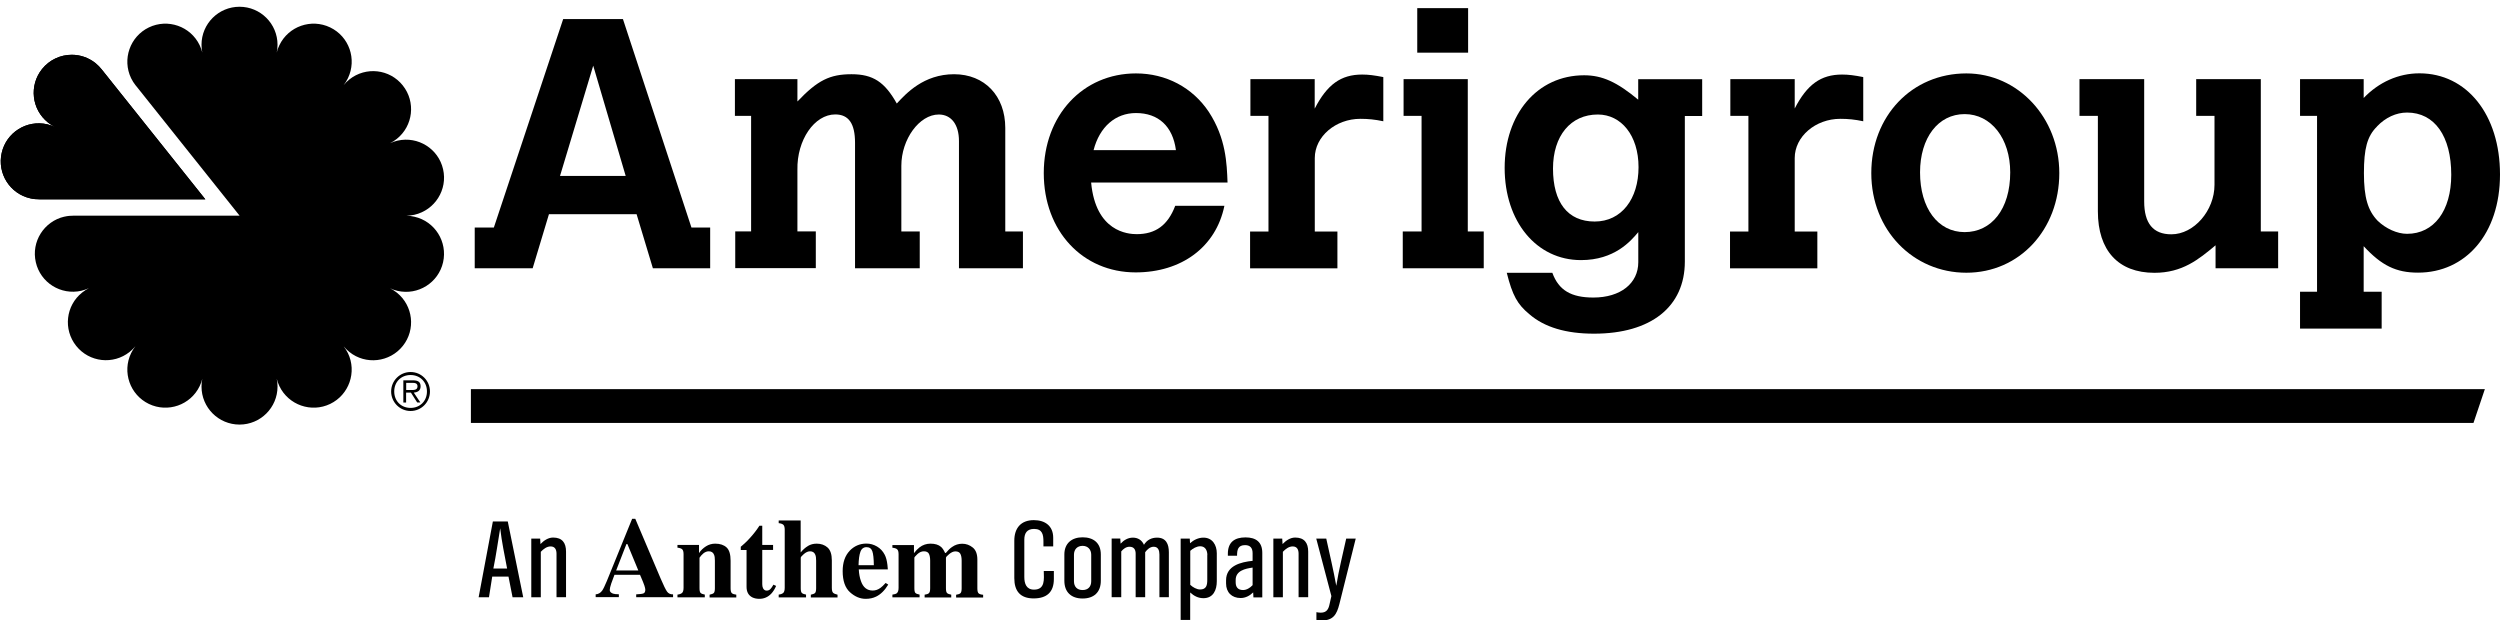
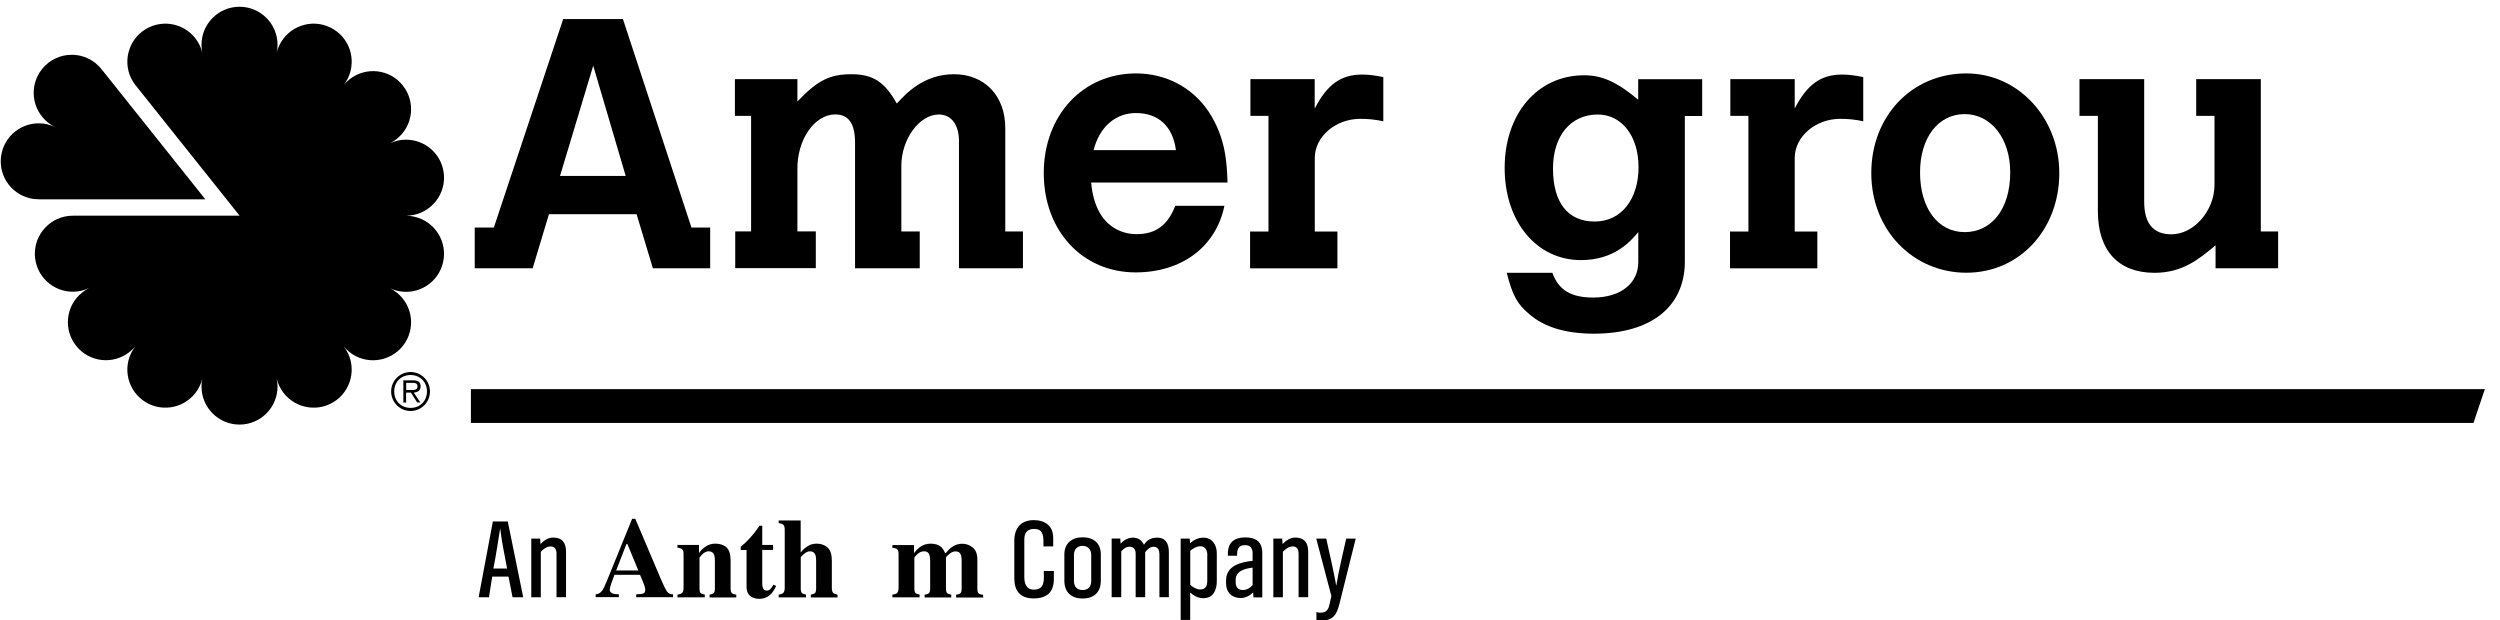
<svg xmlns="http://www.w3.org/2000/svg" id="Layer_1" viewBox="0 0 307.18 76.24">
  <defs>
    <style>.cls-1{clip-path:url(#clippath);}</style>
    <clipPath id="clippath">
      <path d="M5.16,8.49c-1.61,2.02-1.28,4.96,.74,6.57,.26,.21,.54,.38,.83,.53-.29-.13-.6-.24-.93-.32-2.52-.57-5.02,1-5.59,3.51-.58,2.52,1,5.02,3.51,5.59,.38,.09,.76,.12,1.14,.12H25.23L12.53,8.57c-.23-.3-.5-.57-.8-.82-.86-.68-1.89-1.02-2.91-1.02-1.37,0-2.73,.6-3.66,1.76" />
    </clipPath>
  </defs>
  <g>
    <path d="M5.16,8.49c-1.61,2.02-1.28,4.96,.74,6.57,.26,.21,.54,.38,.83,.53-.29-.13-.6-.24-.93-.32-2.52-.57-5.02,1-5.59,3.51-.58,2.52,1,5.02,3.51,5.59,.38,.09,.76,.12,1.14,.12H25.23L12.53,8.57c-.23-.3-.5-.57-.8-.82-.86-.68-1.89-1.02-2.91-1.02-1.37,0-2.73,.6-3.66,1.76" />
    <g class="cls-1">
-       <rect width="50.44" height="51.32" />
-     </g>
+       </g>
  </g>
  <path d="M7.93,26.62c.38-.09,.75-.12,1.12-.12H29.44l-12.73-15.96-.07-.08c-.2-.26-.38-.54-.53-.85-1.12-2.32-.14-5.12,2.18-6.24,2.33-1.12,5.12-.14,6.24,2.18,.14,.3,.25,.6,.33,.91-.07-.31-.1-.64-.1-.96,0-2.58,2.09-4.67,4.67-4.67s4.67,2.09,4.67,4.67c0,.33-.03,.65-.1,.96,.07-.31,.18-.61,.33-.91,1.12-2.32,3.91-3.3,6.24-2.18,2.33,1.12,3.3,3.91,2.18,6.24-.15,.31-.33,.59-.53,.85,.21-.25,.44-.49,.71-.7,2.02-1.61,4.96-1.28,6.56,.74,1.61,2.02,1.28,4.96-.74,6.57-.26,.21-.54,.38-.83,.53,.29-.14,.6-.24,.93-.32,2.52-.57,5.02,1,5.59,3.51,.58,2.51-1,5.02-3.52,5.6-.33,.07-.65,.11-.98,.12,.33,0,.65,.04,.98,.12,2.52,.57,4.09,3.08,3.52,5.6-.57,2.51-3.08,4.09-5.59,3.51-.33-.07-.64-.18-.93-.32,.29,.14,.56,.32,.83,.53,2.02,1.61,2.35,4.55,.74,6.56-1.61,2.01-4.55,2.35-6.56,.74-.26-.21-.49-.44-.7-.69,.2,.26,.37,.54,.52,.83,1.12,2.32,.14,5.12-2.18,6.24-2.32,1.12-5.12,.14-6.24-2.18-.14-.3-.25-.6-.33-.91,.07,.31,.1,.63,.1,.96,0,2.58-2.09,4.67-4.67,4.67s-4.67-2.09-4.67-4.67c0-.33,.03-.65,.1-.96-.08,.31-.18,.61-.33,.91-1.12,2.32-3.91,3.3-6.24,2.18-2.32-1.12-3.3-3.91-2.18-6.24,.15-.31,.33-.59,.53-.85-.21,.25-.45,.49-.71,.7-2.02,1.61-4.96,1.28-6.57-.74-1.61-2.02-1.28-4.96,.74-6.56,.26-.21,.54-.38,.82-.53-.29,.13-.6,.24-.93,.32-2.52,.57-5.02-1-5.59-3.51-.58-2.51,1-5.02,3.51-5.6" />
  <path d="M50.45,50.12c-1.16,0-2.01-.84-2.01-2.02s.85-2.02,2.01-2.02,2.01,.85,2.01,2.02-.85,2.02-2.01,2.02m0,.38c1.32,0,2.38-1.08,2.38-2.4s-1.06-2.39-2.38-2.39-2.39,1.07-2.39,2.39,1.07,2.4,2.39,2.4m-.54-2.26h.58l.77,1.21h.39l-.81-1.21c.47-.04,.84-.24,.84-.76,0-.49-.23-.75-.95-.75h-1.17v2.73h.34v-1.21Zm0-.31v-.89h.75c.33,0,.64,.05,.64,.43,0,.51-.53,.45-.91,.45h-.48Z" />
  <g>
    <g>
      <path d="M72.89,8.07l-4.08,13.55h8.07l-3.99-13.55Zm-3.69-5.73h7.34l8.42,25.62h2.3v5h-7.04l-2-6.64h-10.77l-2,6.64h-7.12v-5h2.35L69.2,2.34Z" />
      <path d="M97.99,12.46c2.48-2.61,3.99-3.34,6.64-3.34s4.08,.96,5.56,3.6c1.13-1.22,3.3-3.6,7.04-3.6s6.29,2.65,6.29,6.6v12.72h2.17v4.52h-7.86v-15.63c0-2.04-.96-3.26-2.48-3.26-2.39,0-4.6,3.04-4.6,6.3v8.07h2.26v4.52h-7.95v-15.42c0-2.35-.78-3.48-2.43-3.48-2.56,0-4.73,3.14-4.65,6.82v7.55h2.26v4.52h-9.9v-4.52h1.95V14.24h-1.99v-4.52h7.68v2.74Z" />
      <path d="M144.49,18.45c-.39-2.95-2.17-4.56-4.91-4.56-2.52,0-4.47,1.69-5.21,4.56h10.12Zm5.95,6.86c-1.04,5.04-5.26,8.16-10.9,8.16-6.51,0-11.29-5.08-11.29-12.2s4.82-12.25,11.33-12.25c3.69,0,6.95,1.73,8.95,4.73,2.12,3.25,2.21,6.34,2.3,8.68h-16.76c.56,6.04,4.51,6.34,5.6,6.34,2.3,0,3.82-1.08,4.73-3.48h6.04Z" />
      <path d="M161.55,13.33c1.52-2.95,3.21-4.17,5.82-4.17,.78,0,1.47,.09,2.6,.31v5.43c-1.04-.22-1.87-.3-2.82-.3-3.04,0-5.6,2.17-5.6,4.82v9.03h2.78v4.52h-10.73v-4.52h2.26V14.24h-2.22v-4.52h7.9v3.61Z" />
-       <path d="M174.14,1h6.25V6.47h-6.25V1Zm-1.69,8.72h7.9V28.44h1.96v4.52h-9.95v-4.52h2.31V14.24h-2.21v-4.52Z" />
      <path d="M190.82,20.71c0,4.17,1.82,6.51,5.12,6.51s5.39-2.78,5.39-6.68-2.13-6.47-5-6.47c-3.34,0-5.51,2.61-5.51,6.65m10.47,7.81c-.91,1.09-2.91,3.43-7.03,3.43-5.47,0-9.38-4.73-9.38-11.33s3.99-11.38,9.77-11.38c2.21,0,4.04,.83,6.64,3v-2.52h7.86v4.52h-2.13v17.89c0,5.56-4.17,8.86-11.16,8.86-3.43,0-6.08-.78-7.94-2.39-1.48-1.22-2.08-2.31-2.78-5.09h5.6c.78,2.14,2.3,3.04,5.04,3.04,3.34,0,5.52-1.74,5.52-4.34v-3.69Z" />
      <path d="M220.52,13.33c1.52-2.95,3.21-4.17,5.82-4.17,.78,0,1.48,.09,2.6,.31v5.43c-1.04-.22-1.86-.3-2.82-.3-3.04,0-5.6,2.17-5.6,4.82v9.03h2.78v4.52h-10.73v-4.52h2.26V14.24h-2.22v-4.52h7.91v3.61Z" />
      <path d="M235.92,21.18c0,4.38,2.18,7.34,5.48,7.34s5.6-2.82,5.6-7.34c0-4.17-2.35-7.16-5.6-7.16s-5.48,2.91-5.48,7.16m17.11,.09c0,6.95-4.9,12.24-11.42,12.24s-11.68-5.21-11.68-12.24,5-12.25,11.68-12.25c6.34,0,11.42,5.43,11.42,12.25" />
      <path d="M255.51,9.72h7.95v15.03c0,2.69,1.09,4.04,3.34,4.04,2.78,0,5.3-2.91,5.3-6.08V14.24h-2.25v-4.52h7.94V28.44h2.13v4.52h-7.69v-2.82c-2.08,1.74-4.08,3.38-7.51,3.38-4.43,0-6.95-2.73-6.95-7.55V14.24h-2.26v-4.52Z" />
-       <path d="M292.07,15.54c-1.22,1.21-1.61,2.73-1.61,5.73s.48,4.6,1.69,5.86c1,.96,2.39,1.6,3.61,1.6,3.3,0,5.43-2.82,5.43-7.25,0-4.74-2.04-7.65-5.43-7.65-1.34,0-2.65,.61-3.69,1.7m-1.65-3.48c1.86-1.95,4.29-3.04,6.86-3.04,5.82,0,9.9,5.08,9.9,12.42s-4.25,12.07-10.07,12.07c-2.69,0-4.47-.86-6.68-3.25v5.6h2.21v4.53h-10.03v-4.53h2.09V14.24h-2.09v-4.52h7.82v2.34Z" />
    </g>
    <g>
      <path d="M62.98,73.39l-.5-2.54h-2l-.4,2.54h-1.27l1.75-9.32h1.83l1.9,9.32h-1.3Zm-1.52-8.48c-.28,1.65-.5,3.31-.84,4.95h1.69c-.31-1.65-.66-3.28-.85-4.95" />
      <path d="M68.38,73.39v-5.35c0-.49-.17-.9-.73-.9-.47,0-.89,.33-1.2,.66v5.59h-1.17v-7.21h1.09l.04,.67c.4-.42,.94-.8,1.55-.8,1.13,0,1.59,.66,1.59,1.73v5.6h-1.17Z" />
      <path d="M73.18,73.03c.34-.02,.61-.18,.81-.46,.13-.18,.32-.57,.57-1.17l3.11-7.65h.39l3.12,7.35c.35,.82,.61,1.35,.78,1.59,.17,.24,.42,.35,.74,.34v.35h-4.53v-.35c.46-.02,.75-.06,.9-.12,.14-.06,.22-.21,.22-.45,0-.11-.04-.28-.11-.5-.05-.13-.11-.29-.18-.48l-.36-.85h-3.14c-.21,.55-.34,.92-.4,1.08-.12,.36-.18,.62-.18,.79,0,.2,.14,.34,.4,.44,.16,.05,.4,.08,.72,.08v.35h-2.85v-.35Zm5.25-2.94l-1.34-3.24h-.12l-1.26,3.24h2.72Z" />
      <path d="M83.25,73.06c.25-.03,.44-.1,.56-.21,.12-.11,.18-.32,.18-.64v-4.11c0-.28-.05-.48-.15-.59-.1-.11-.3-.18-.6-.22v-.33h2.65v1c.22-.34,.51-.61,.85-.83,.34-.22,.73-.33,1.14-.33,.6,0,1.07,.16,1.4,.47,.33,.31,.49,.85,.49,1.63v3.38c0,.31,.05,.51,.16,.61,.11,.09,.29,.15,.54,.18v.34h-3.28v-.34c.25-.05,.42-.12,.51-.2,.09-.09,.14-.28,.14-.59v-3.39c0-.32-.03-.56-.1-.72-.11-.29-.33-.43-.65-.43-.24,0-.46,.09-.67,.26-.2,.18-.36,.35-.47,.53v3.74c0,.3,.04,.5,.14,.59,.09,.09,.26,.15,.51,.2v.34h-3.36v-.34Z" />
      <path d="M91.02,67.57v-.39c.12-.11,.27-.25,.46-.4,.24-.22,.47-.45,.68-.69,.42-.46,.81-.96,1.15-1.49h.35v2.36h1.33v.61h-1.33v4.2c0,.2,.03,.36,.09,.49,.09,.2,.24,.31,.45,.31,.18,0,.33-.06,.46-.19,.12-.13,.25-.31,.37-.54l.33,.16c-.16,.38-.36,.69-.59,.94-.4,.42-.89,.64-1.47,.64-.33,0-.61-.06-.86-.18-.47-.24-.71-.67-.71-1.29v-4.53h-.72Z" />
      <path d="M95.68,73.06c.25-.03,.44-.1,.56-.21,.12-.11,.18-.32,.18-.64v-7.12c0-.28-.05-.48-.15-.59-.1-.11-.3-.19-.59-.22v-.33h2.7v3.93c.29-.35,.59-.61,.9-.8,.32-.19,.67-.28,1.07-.28,.54,0,.98,.16,1.33,.47,.35,.31,.53,.84,.53,1.59v3.36c0,.31,.05,.52,.16,.62,.11,.1,.29,.17,.54,.23v.34h-3.28v-.34c.25-.05,.42-.12,.51-.2,.09-.09,.14-.28,.14-.59v-3.39c0-.32-.03-.56-.1-.72-.11-.29-.33-.43-.65-.43-.24,0-.49,.11-.75,.33-.26,.22-.39,.38-.39,.46v3.74c0,.3,.04,.5,.14,.59,.09,.09,.26,.15,.51,.2v.34h-3.36v-.34Z" />
-       <path d="M104.39,67.68c.57-.59,1.26-.89,2.07-.89,.46,0,.89,.12,1.3,.36,.41,.24,.72,.58,.94,1,.17,.32,.28,.74,.34,1.26,.03,.24,.05,.42,.05,.55h-3.57c.03,.56,.12,1.04,.27,1.45,.27,.77,.75,1.15,1.44,1.15,.33,0,.64-.1,.93-.31,.18-.12,.4-.33,.66-.62l.32,.2c-.43,.71-.93,1.21-1.5,1.48-.37,.18-.79,.27-1.27,.27-.69,0-1.33-.27-1.93-.81-.6-.54-.9-1.41-.9-2.59,0-1.07,.29-1.91,.86-2.5m2.97,1.77c-.01-.82-.07-1.4-.19-1.73-.12-.33-.36-.49-.71-.49s-.62,.19-.75,.57c-.14,.38-.21,.93-.23,1.65h1.89Z" />
      <path d="M109.66,73.06c.25-.03,.43-.09,.52-.16,.16-.12,.23-.35,.23-.68v-4.11c0-.29-.05-.49-.16-.6-.1-.11-.3-.18-.6-.21v-.33h2.65v1c.23-.3,.46-.54,.68-.71,.4-.31,.86-.46,1.35-.46,.56,0,.99,.13,1.3,.4,.17,.15,.34,.4,.49,.74h.1c.26-.32,.52-.57,.76-.73,.38-.27,.8-.4,1.25-.4,.49,0,.92,.16,1.3,.47,.38,.31,.56,.81,.56,1.49v3.52c0,.32,.05,.53,.16,.62,.1,.09,.29,.15,.55,.17v.34h-3.32v-.34c.25-.04,.43-.1,.53-.19,.1-.09,.15-.29,.15-.6v-3.39c0-.36-.05-.65-.16-.85-.11-.2-.31-.3-.61-.3-.24,0-.49,.11-.76,.33-.27,.22-.4,.37-.4,.46v3.74c0,.3,.04,.5,.14,.59,.09,.09,.26,.15,.51,.2v.34h-3.27v-.34c.25-.03,.42-.09,.52-.18,.11-.09,.16-.29,.16-.61v-3.39c0-.36-.05-.63-.15-.84-.1-.2-.31-.31-.62-.31-.29,0-.55,.12-.8,.35-.24,.23-.37,.38-.37,.44v3.74c0,.3,.04,.5,.13,.59,.09,.09,.26,.15,.51,.2v.34h-3.34v-.34Z" />
      <path d="M127.01,73.53c-1.64,0-2.38-.9-2.38-2.49v-4.6c0-1.55,.81-2.53,2.4-2.53,1.38,0,2.38,.71,2.38,2.17v1.06h-1.2v-.59c0-.85-.13-1.56-1.15-1.56-.85,0-1.2,.5-1.2,1.31v4.6c0,.81,.25,1.55,1.19,1.55,1.4,0,1.22-1.31,1.2-2.29h1.24v.98c0,1.64-.89,2.39-2.49,2.39" />
      <path d="M133.02,73.54c-1.38,0-2.24-.77-2.24-2.18v-3.23c0-1.37,.91-2.11,2.24-2.11s2.24,.69,2.24,2.11v3.23c0,1.41-.85,2.18-2.24,2.18m1.06-5.38c0-.64-.41-1.09-1.06-1.09s-1.06,.43-1.06,1.09v3.26c0,.67,.39,1.08,1.06,1.08s1.06-.41,1.06-1.08v-3.26Z" />
      <path d="M142.46,73.39v-5.26c0-.47-.14-.95-.7-.95-.45,0-.8,.33-1.05,.67v5.53h-1.17v-5.35c0-.5-.21-.85-.76-.85-.42,0-.76,.27-1.01,.57v5.63h-1.18v-7.21h1.06l.04,.63c.39-.43,.91-.74,1.51-.74s1.1,.29,1.36,.88c.36-.59,.92-.88,1.61-.88,1.12,0,1.45,.81,1.45,1.8v5.52h-1.17Z" />
      <path d="M147.86,73.5c-.64,0-1.16-.28-1.62-.7v3.37h-1.17v-9.99h1.12l.03,.57c.45-.41,1.03-.69,1.65-.69,1.1,0,1.64,.91,1.64,1.92v3.44c0,1.06-.42,2.08-1.64,2.08m.48-5.3c0-.55-.25-1.08-.87-1.08-.45,0-.91,.27-1.23,.56v4.18c.31,.29,.78,.57,1.21,.57,.77,0,.88-.53,.88-1.17v-3.06Z" />
      <path d="M154.01,73.39l-.03-.6c-.42,.41-.95,.69-1.54,.69-1.09,0-1.79-.7-1.79-1.79v-.39c0-1.8,1.82-2.24,3.26-2.39v-.94c0-.62-.28-.99-.92-.99-.87,0-.99,.56-.99,1.3h-1.13v-.24c0-1.41,.81-2.01,2.17-2.01,1.27,0,2.06,.56,2.06,1.9v5.47h-1.08Zm-.1-3.65c-.91,.13-2.08,.38-2.08,1.52v.29c0,.6,.29,.95,.91,.95,.46,0,.87-.29,1.17-.6v-2.17Z" />
      <path d="M159.56,73.39v-5.35c0-.49-.17-.9-.73-.9-.47,0-.89,.33-1.2,.66v5.59h-1.17v-7.21h1.09l.04,.67c.41-.42,.94-.8,1.55-.8,1.13,0,1.6,.66,1.6,1.73v5.6h-1.17Z" />
      <path d="M164.57,74.23c-.32,1.27-.75,2.01-2.18,2.01-.21,0-.43-.03-.64-.07v-.95c.17,.03,.35,.06,.53,.06,.76,0,.97-.46,1.1-1.11l.21-.93-1.86-7.06h1.23c.42,1.93,.88,3.86,1.23,5.8,.31-1.96,.8-3.87,1.22-5.8h1.17l-2.01,8.05Z" />
    </g>
    <polygon points="57.86 47.81 57.86 51.97 303.92 51.97 305.32 47.81 57.86 47.81" />
  </g>
</svg>